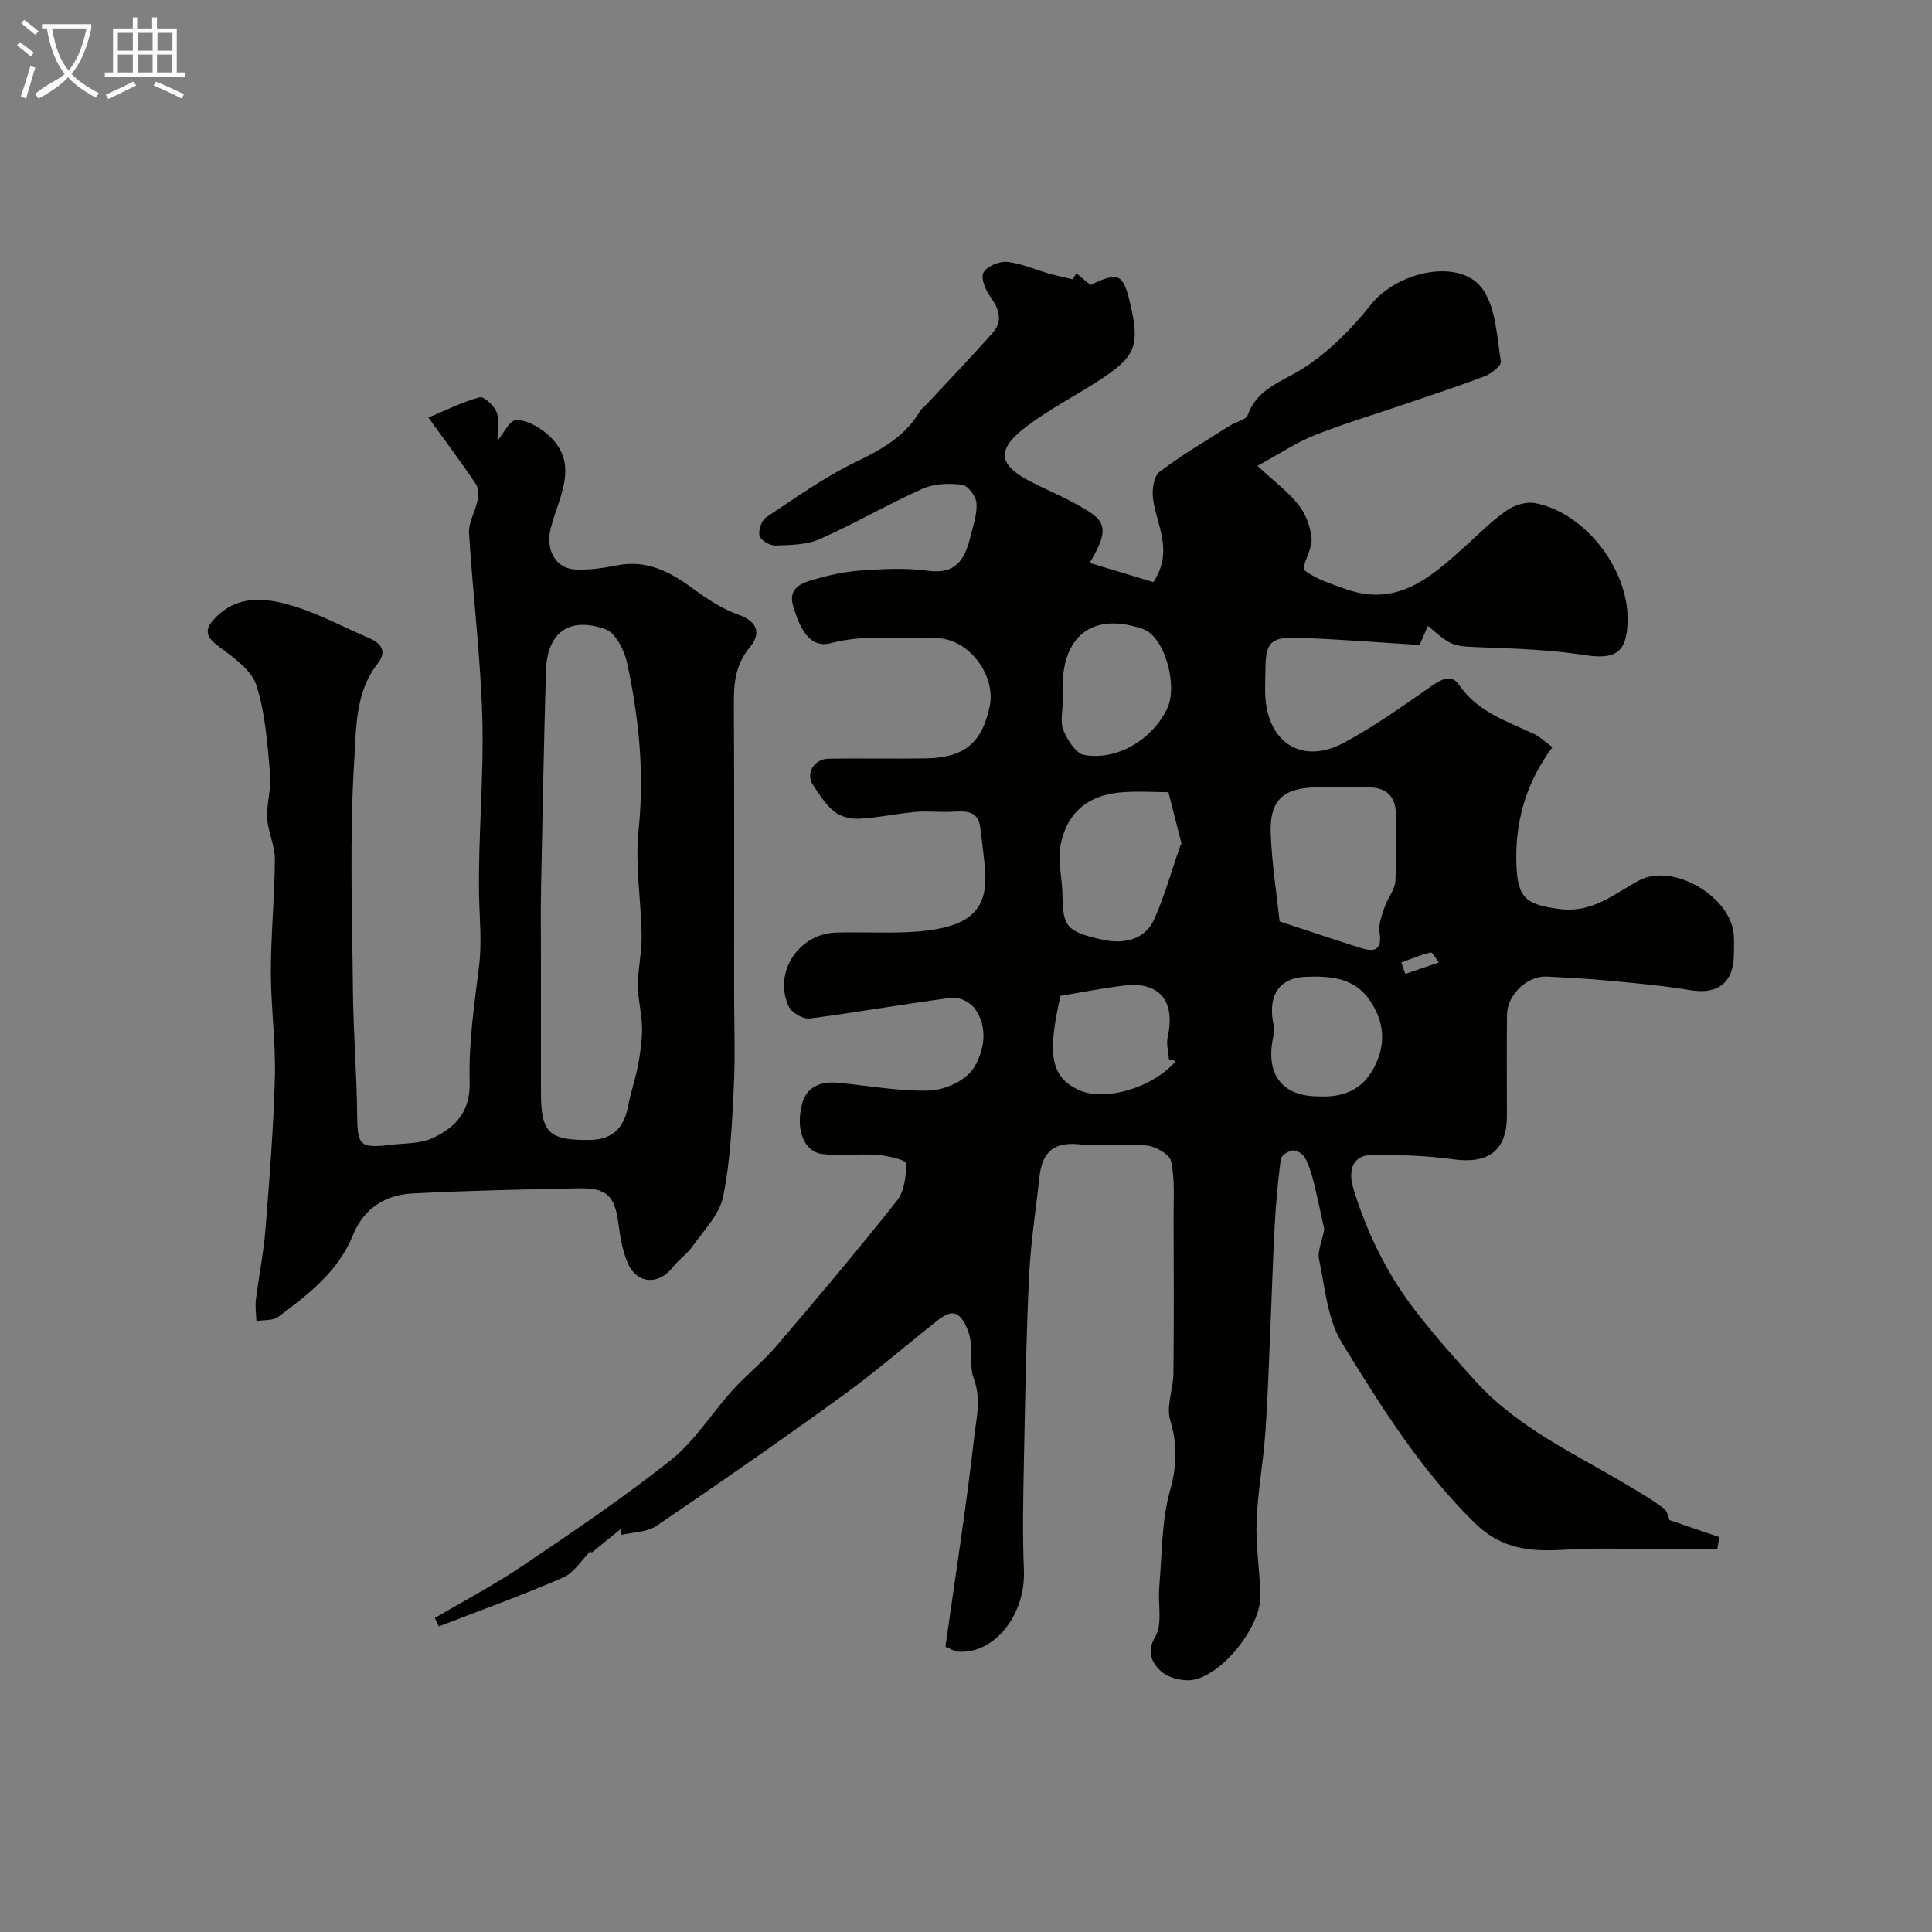
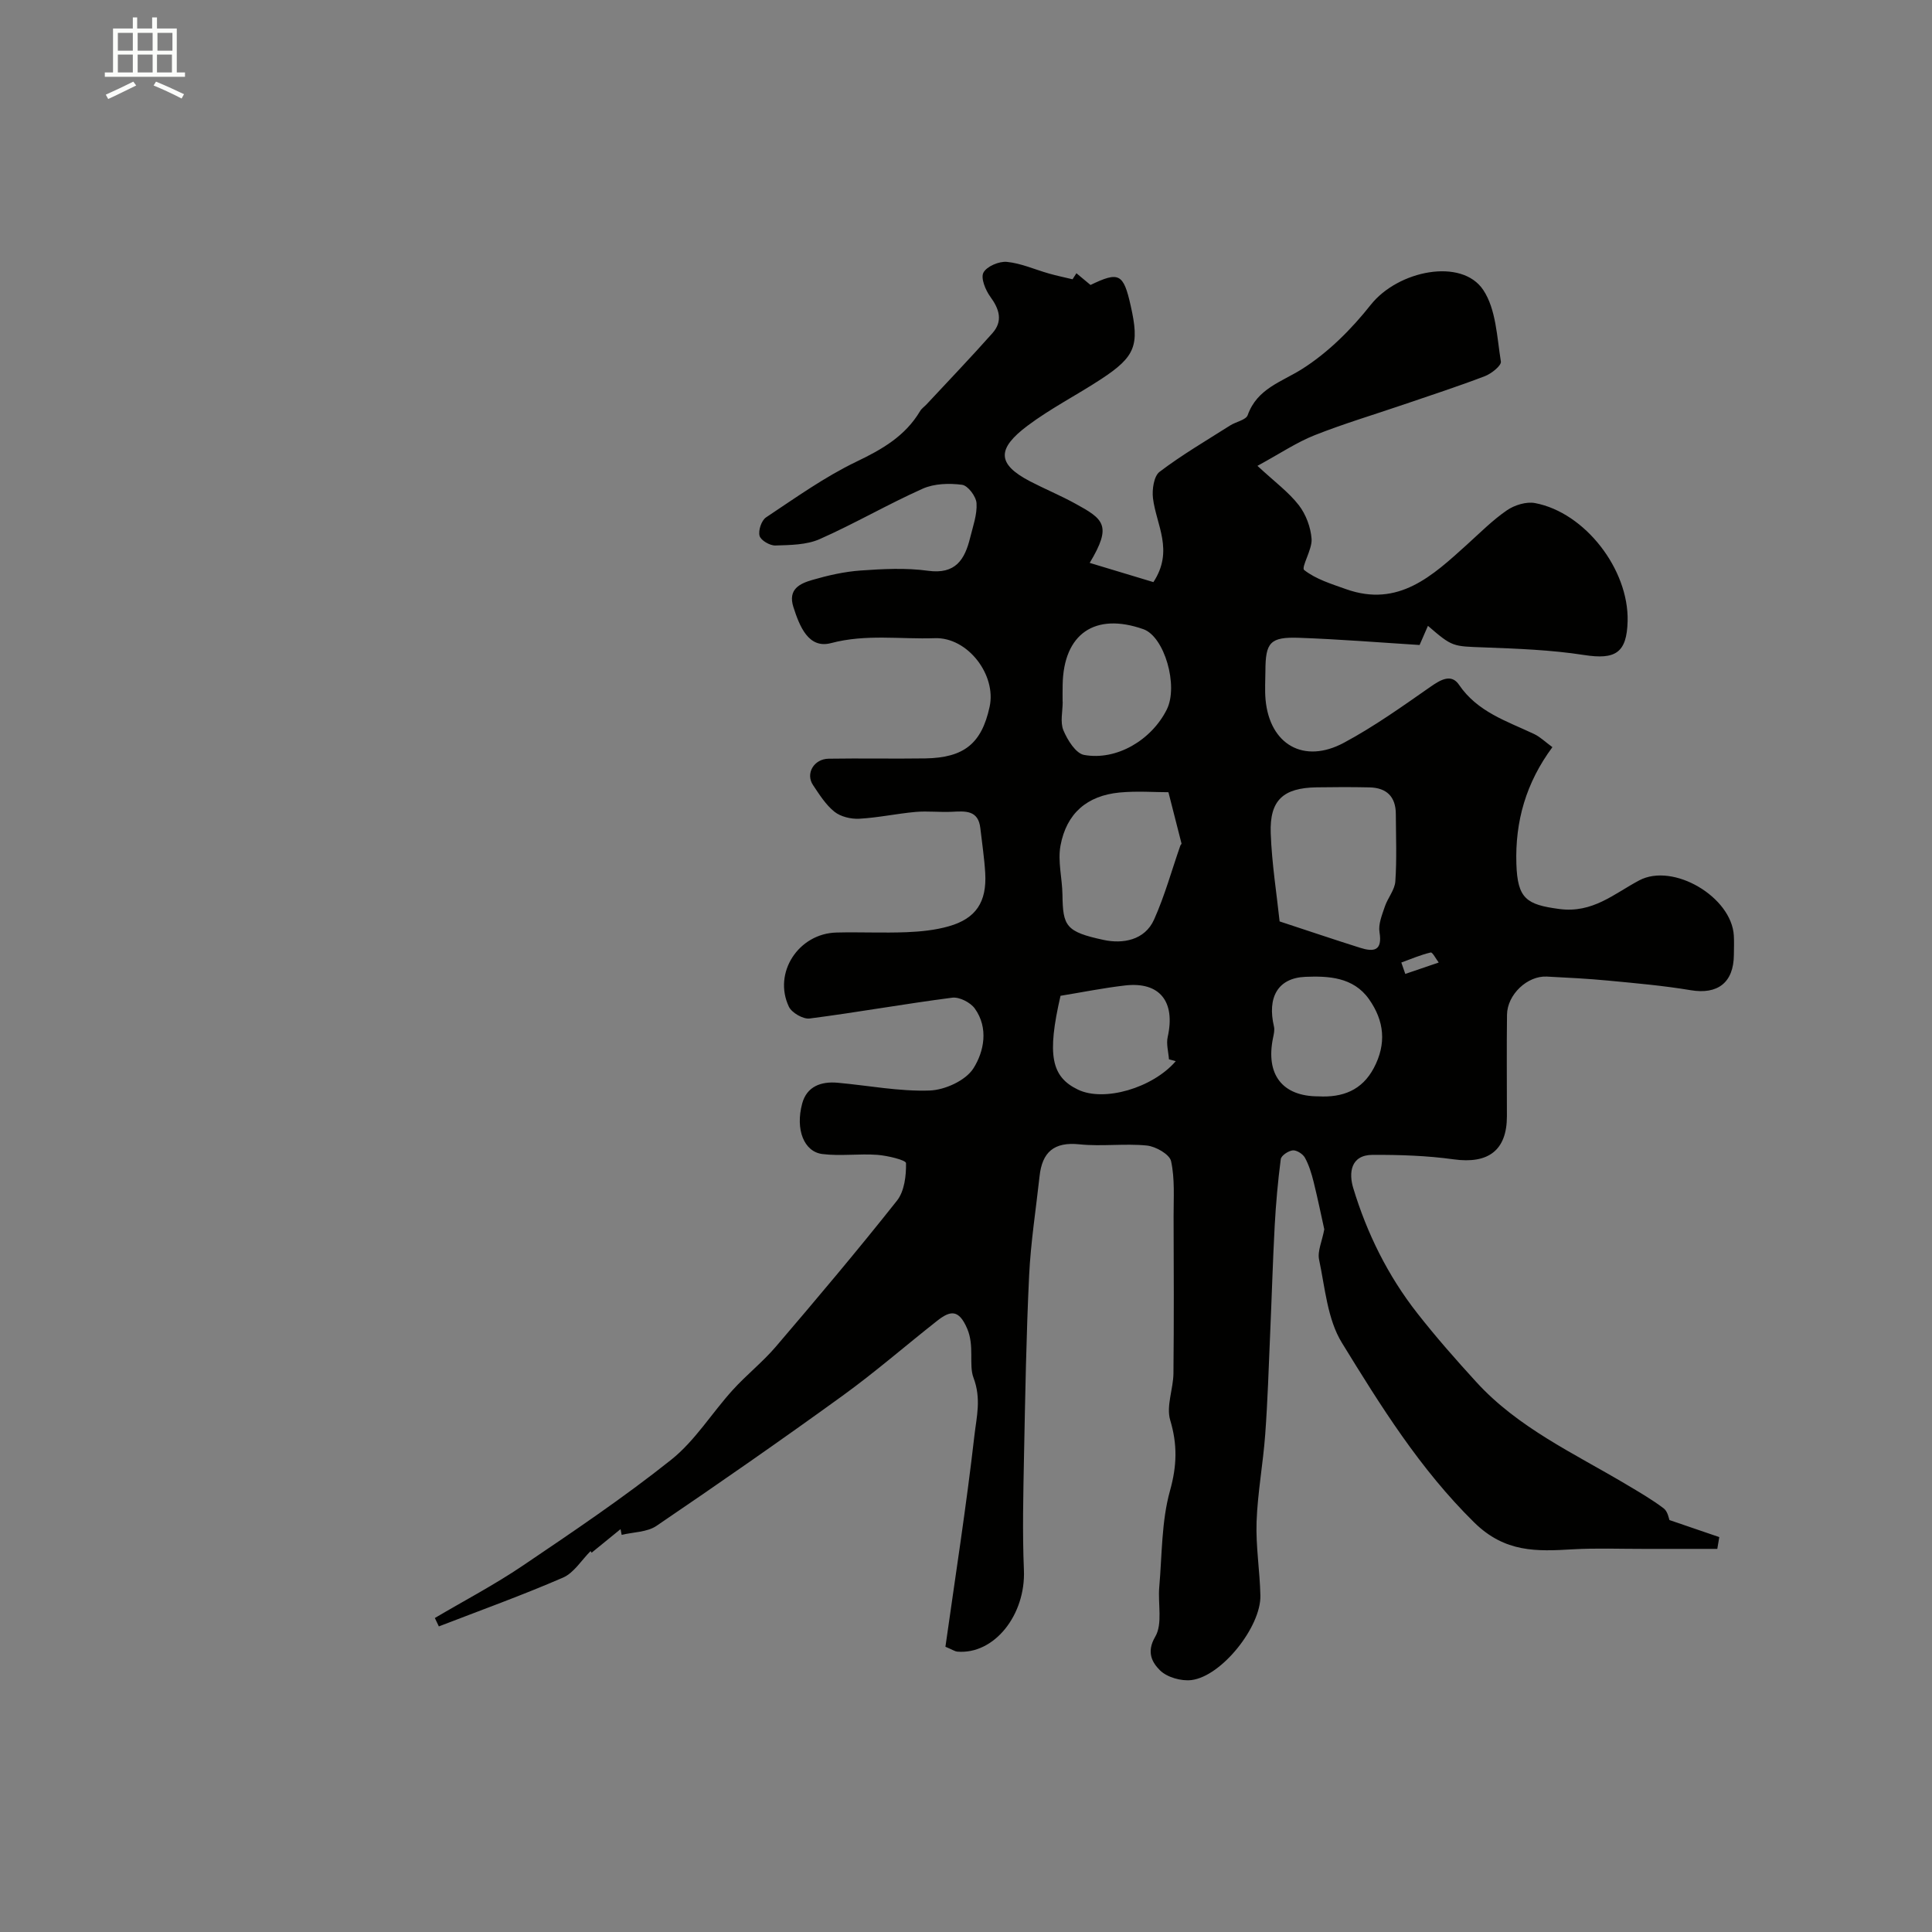
<svg xmlns="http://www.w3.org/2000/svg" enable-background="new 0 0 400 400" viewBox="0 0 400 400">
  <rect x="0" y="0" width="400" height="400" fill="#808080" stroke="none" />
-   <path d="m6.4 11.7c-1-.8-1.9-1.6-2.9-2.3l.6-.7c.9.7 1.9 1.4 2.9 2.2zm-2.1 8.3c.7-2.1 1.4-4.2 2-6.4.2.1.6.3 1 .4-.7 2.3-1.3 4.4-1.9 6.4zm3-12.8c-1.1-.9-2.1-1.7-2.9-2.4l.6-.7c1 .8 2 1.5 3 2.4zm1.4-1.3v-.9h10.2v.9c-.9 4.2-2.3 7.3-4.1 9.4 1.3 1.4 3.2 2.7 5.7 4-.2.2-.4.5-.7.9-2.5-1.4-4.4-2.7-5.7-4.2-1.4 1.5-3.5 3-6.1 4.4 0 0 0 0-.1-.1-.3-.4-.5-.7-.7-.8 2.7-2.3 4.7-2.8 6.2-4.2-1.8-2.2-3-5.3-3.7-9.4zm9.2 0h-7.1c.6 3.8 1.7 6.7 3.4 8.7 1.7-2 2.9-4.8 3.7-8.7z" fill="#fbfcfa" />
  <path d="m31.6 3.6h.9v2.3h4.1v9.1h1.7v.9h-16.6v-.9h1.7v-9.1h4.1v-2.3h.9v2.3h3.1v-2.3zm-4 13.3.6.8c-1.9.9-3.8 1.9-5.8 2.8-.2-.3-.3-.6-.5-.9 2-.9 3.9-1.8 5.7-2.7zm-3.2-10.1v3.7h3.1v-3.7zm0 4.5v3.7h3.1v-3.7zm4.1-4.5v3.7h3.1v-3.7zm0 4.5v3.7h3.1v-3.7zm9.1 9.1c-2.1-1.1-4.1-2-5.8-2.7l.5-.8c2.2.9 4.1 1.8 5.8 2.6zm-1.9-13.6h-3.1v3.7h3.1zm-3.2 4.5v3.7h3.1v-3.7z" fill="#fbfcfa" />
  <g fill="#010100">
    <path d="m222.86 56.57c1 .83 2 1.67 2.92 2.43 5.9-2.85 6.82-2.36 8.31 4.26 1.86 8.23 1 10.56-6.08 15.21-5.04 3.31-10.47 6.07-15.27 9.67-6.31 4.74-6.43 7.9.55 11.53 3.05 1.58 6.24 2.9 9.25 4.55 5.93 3.25 7.78 4.49 3.07 12.32 4.73 1.43 9.13 2.75 13.19 3.98 4.3-6.55.57-11.87-.09-17.38-.21-1.79.18-4.55 1.36-5.45 4.64-3.52 9.7-6.48 14.63-9.61 1.2-.77 3.26-1.12 3.62-2.13 1.98-5.53 6.96-6.83 11.29-9.57 5.39-3.41 10.19-8.22 14.18-13.26 5.65-7.14 18.85-9.8 23.31-3.07 2.66 4.01 2.82 9.76 3.64 14.8.14.84-1.96 2.51-3.31 3.03-5.55 2.12-11.21 3.96-16.83 5.88-6.15 2.1-12.4 3.96-18.43 6.35-3.69 1.46-7.06 3.74-11.83 6.34 3.59 3.33 6.47 5.44 8.57 8.15 1.48 1.91 2.47 4.59 2.64 7 .15 2.17-2.22 5.88-1.53 6.42 2.42 1.9 5.64 2.88 8.64 3.95 10.89 3.88 17.95-2.79 25.08-9.23 2.69-2.43 5.27-5.04 8.24-7.08 1.58-1.09 4.03-1.85 5.85-1.5 10.35 1.97 19.41 13.75 19.15 24.43-.16 6.61-2.54 8.03-9.03 7.02-6.81-1.06-13.77-1.31-20.67-1.57-6.53-.25-6.53-.05-11.64-4.47-.64 1.46-1.18 2.7-1.73 3.97-7.98-.5-16.47-1.19-24.96-1.49-5.99-.21-6.94.96-6.96 6.81-.01 2-.15 4.01.03 6 .86 9.28 7.91 13.38 16.22 8.92 6.27-3.36 12.12-7.54 17.97-11.62 2.1-1.47 4.29-2.7 5.85-.4 3.84 5.66 9.9 7.53 15.56 10.21 1.27.6 2.33 1.66 3.79 2.72-5.47 7.38-7.74 15.37-7.46 24.17.23 7.2 2.08 8.44 8.9 9.34 6.92.91 11.31-3.16 16.54-5.93 7.03-3.72 19.11 3.42 19.58 11.42.08 1.33.02 2.67.01 4-.04 5.76-3.36 8.26-8.94 7.32-5.62-.94-11.32-1.44-17-1.98-4.25-.41-8.52-.62-12.78-.84-4.03-.21-8.2 3.72-8.25 7.9-.09 7-.02 14-.02 21 0 7.09-3.86 9.93-11.02 8.94-5.53-.77-11.18-.95-16.78-.93-4.64.02-4.94 3.84-4.02 6.86 2.84 9.4 7.18 18.17 13.26 25.92 3.85 4.92 7.99 9.62 12.21 14.24 8.65 9.48 20.21 14.76 30.99 21.17 2.66 1.58 5.36 3.14 7.82 5 .87.66 1.08 2.19 1.19 2.42 3.67 1.25 7 2.39 10.32 3.53-.14.81-.27 1.62-.41 2.44-5.08 0-10.16-.01-15.23 0-4.91.01-9.83-.19-14.72.09-7.46.44-14.01.71-20.39-5.57-11.21-11.03-19.34-24.09-27.39-37.2-3-4.88-3.48-11.38-4.72-17.22-.36-1.72.6-3.72 1.08-6.26-.6-2.69-1.33-6.28-2.21-9.83-.43-1.72-.96-3.47-1.8-5-.43-.78-1.71-1.59-2.51-1.52-.91.09-2.39 1.07-2.49 1.82-.6 4.59-1.01 9.21-1.26 13.83-.4 7.44-.61 14.89-.94 22.34-.3 6.93-.51 13.88-1.02 20.8-.44 6.04-1.57 12.05-1.79 18.09-.18 5.08.68 10.19.79 15.29.14 6.47-8.04 16.73-14.27 17.5-2.12.26-5.05-.57-6.51-2.01-1.54-1.53-2.92-3.7-.99-6.97 1.56-2.66.53-6.79.83-10.26.59-6.69.45-13.61 2.23-19.98 1.44-5.17 1.55-9.53.04-14.59-.87-2.91.64-6.45.67-9.71.11-10.83.07-21.67.03-32.5-.01-3.82.28-7.74-.52-11.41-.31-1.42-3.17-3.05-5.01-3.24-4.62-.46-9.36.23-13.97-.25-5.28-.55-7.71 1.63-8.25 6.6-.75 6.85-1.83 13.69-2.16 20.56-.6 12.46-.81 24.93-1.06 37.4-.15 7.86-.35 15.73-.02 23.57.39 9.26-6.12 17.56-13.81 16.9-.45-.04-.88-.35-2.44-1.01 2.04-14.45 4.33-29.09 6.01-43.8.43-3.77 1.45-7.55-.2-11.9-1.01-2.65.24-6.55-1.3-10.15-1.74-4.06-3.49-3.78-6.2-1.65-6.56 5.16-12.87 10.66-19.63 15.55-12.69 9.19-25.55 18.13-38.51 26.93-1.93 1.31-4.78 1.27-7.2 1.86-.08-.4-.15-.79-.23-1.19-2 1.63-3.99 3.25-5.99 4.88-.07-.11-.15-.22-.22-.33-1.88 1.87-3.44 4.5-5.71 5.49-8.44 3.66-17.11 6.78-25.7 10.1-.28-.58-.55-1.16-.83-1.74 6.08-3.59 12.37-6.89 18.21-10.84 10.43-7.05 20.9-14.1 30.73-21.93 4.93-3.93 8.4-9.66 12.71-14.41 2.84-3.14 6.22-5.8 8.96-9.01 8.5-9.95 16.95-19.96 25.07-30.22 1.54-1.95 1.92-5.16 1.87-7.77-.01-.63-3.82-1.55-5.93-1.71-3.78-.28-7.65.3-11.39-.17-3.81-.48-5.62-5.08-4.18-10.44.95-3.56 3.91-4.63 7.34-4.32 6.36.57 12.73 1.83 19.06 1.61 3.16-.11 7.45-2.07 9.05-4.58 2.2-3.46 3.19-8.36.29-12.4-.91-1.26-3.2-2.43-4.67-2.24-9.86 1.27-19.66 3.04-29.52 4.31-1.35.17-3.7-1.18-4.3-2.44-3.33-7.02 2-15.18 9.88-15.36 4.83-.12 9.67.12 14.5-.07 2.92-.12 5.92-.42 8.72-1.22 5.64-1.6 7.89-5.03 7.55-11.02-.18-3.1-.66-6.19-1.01-9.29-.42-3.77-3.09-3.54-5.85-3.4-2.51.13-5.06-.19-7.55.03-3.91.35-7.78 1.2-11.69 1.41-1.71.09-3.83-.42-5.12-1.45-1.8-1.44-3.12-3.56-4.44-5.53-1.58-2.36.17-5.4 3.24-5.45 6.66-.11 13.33.04 20-.06 8.06-.13 11.68-3.1 13.33-10.69 1.44-6.6-4.54-14.44-11.35-14.2-7.14.25-14.25-.9-21.49 1.02-4.66 1.23-6.51-3.48-7.79-7.48-1.17-3.68 1.34-4.85 3.89-5.59 3.26-.95 6.64-1.72 10-1.96 4.64-.33 9.4-.58 13.98.05 5.72.79 7.62-2.33 8.73-6.85.58-2.36 1.47-4.8 1.32-7.14-.09-1.4-1.79-3.66-3-3.81-2.66-.35-5.75-.26-8.15.81-7.23 3.23-14.11 7.25-21.35 10.45-2.73 1.2-6.08 1.21-9.16 1.31-1.13.03-3.01-1.07-3.26-2-.3-1.11.39-3.19 1.34-3.82 6.11-4.06 12.14-8.38 18.72-11.54 5.34-2.56 10.09-5.29 13.17-10.46.33-.56.93-.95 1.38-1.44 4.55-4.89 9.17-9.71 13.6-14.7 2.2-2.48 1.46-4.95-.42-7.52-1.01-1.38-2.04-3.88-1.44-5.02.68-1.29 3.25-2.38 4.86-2.22 2.95.29 5.8 1.59 8.7 2.41 1.61.46 3.26.8 4.89 1.19.27-.45.54-.85.8-1.25zm42.07 134.2c6.21 2.04 11.41 3.8 16.64 5.45 2.81.89 4.69.71 4.04-3.23-.27-1.66.53-3.57 1.1-5.28.6-1.8 2.06-3.45 2.18-5.24.32-4.63.12-9.29.1-13.94-.01-3.6-1.92-5.43-5.44-5.51-3.65-.08-7.3-.07-10.96-.01-6.91.11-9.75 2.65-9.5 9.51.23 6.34 1.25 12.65 1.84 18.25zm-23.02-26.75c-2.88 0-6.52-.28-10.11.06-6.73.65-11 4.3-12.24 11.02-.59 3.24.36 6.74.41 10.13.09 6.51.66 7.69 8.56 9.38 3.86.83 8.47.11 10.41-4.23 2.21-4.93 3.65-10.2 5.44-15.32.05-.15.27-.31.24-.42-.84-3.34-1.7-6.67-2.71-10.62zm-21.91-18.73h.02c0 1.99-.56 4.22.15 5.92.84 2.01 2.56 4.78 4.28 5.09 6.75 1.23 13.97-3.1 17.12-9.4 2.46-4.93-.5-15.1-4.84-16.63-10.04-3.54-16.55.95-16.72 11.53-.03 1.16-.01 2.33-.01 3.49zm52.98 81.7c4.96.26 8.99-1.22 11.46-5.88 2.64-4.99 2.19-9.72-1.01-14.25-3.26-4.61-8.49-4.8-13.13-4.62-5.82.23-7.94 4.34-6.54 10.29.17.73-.03 1.58-.19 2.34-1.57 7.61 1.93 12.13 9.41 12.12zm-29.55-7.29c-.47-.13-.94-.25-1.41-.38-.11-1.55-.59-3.18-.26-4.63 1.64-7.32-1.65-11.49-8.83-10.66-4.5.52-8.96 1.42-13.36 2.14-2.81 12.2-1.95 16.75 3.6 19.42 5.4 2.61 15.48-.32 20.26-5.89zm46.7-20.42c.27.79.55 1.57.82 2.36 2.31-.79 4.61-1.57 6.92-2.36-.56-.73-1.29-2.17-1.66-2.08-2.07.49-4.06 1.34-6.08 2.08z" />
-     <path d="m88.7 86.46c3.59-1.5 6.99-3.24 10.6-4.21.89-.24 3.07 1.78 3.54 3.15.63 1.8.15 3.98.15 5.86 1.27-1.52 2.46-4.18 3.8-4.26 2-.13 4.42 1.19 6.12 2.56 7.55 6.09 2.75 13.23 1.1 19.87-1.07 4.33.91 8.38 5.39 8.5 2.75.07 5.56-.32 8.27-.87 6.16-1.24 10.99 1.27 15.73 4.75 2.95 2.16 6.12 4.26 9.52 5.47 4.18 1.49 4.56 4.06 2.29 6.77-3.04 3.65-3.3 7.58-3.27 11.95.11 19.74.05 39.47.05 59.21 0 6.7.26 13.4-.07 20.08-.38 7.54-.71 15.17-2.22 22.53-.76 3.68-3.99 6.91-6.31 10.2-1.13 1.61-2.88 2.78-4.1 4.35-2.97 3.8-7.51 3.49-9.38-1-1.04-2.5-1.52-5.3-1.87-8.01-.75-5.76-2.37-7.45-8.24-7.33-11.44.23-22.88.47-34.3 1.05-5.72.29-10.18 3.08-12.45 8.68-3.06 7.54-9.25 12.27-15.47 16.89-1.1.82-2.97.6-4.49.86-.05-1.47-.29-2.96-.11-4.4.6-4.85 1.59-9.67 1.98-14.53.83-10.52 1.68-21.06 1.95-31.6.19-7.25-.83-14.53-.83-21.8.01-7.77.78-15.53.83-23.3.02-2.81-1.43-5.6-1.58-8.43-.16-3.06.87-6.2.59-9.23-.57-6.17-.96-12.52-2.84-18.33-1.02-3.17-4.69-5.75-7.65-7.94-2.54-1.88-3.39-3.29-1.09-5.78 4.72-5.12 10.66-4.43 16.26-2.74 5.42 1.63 10.51 4.4 15.75 6.65 2.56 1.1 3.85 2.75 1.86 5.28-4.7 5.97-4.45 13.47-4.87 20.14-.99 15.82-.42 31.75-.27 47.63.08 8.63.8 17.26.88 25.9.06 6.1.54 6.77 7 5.99 2.92-.35 6.11-.21 8.66-1.41 4.69-2.21 7.81-5.38 7.63-11.69-.24-8 .99-16.07 1.96-24.07.59-4.83.08-9.54-.01-14.33-.22-12.26 1.01-24.54.67-36.79-.35-12.81-1.97-25.57-2.75-38.38-.13-2.21 1.31-4.48 1.77-6.78.22-1.07.21-2.52-.36-3.36-2.92-4.35-6.06-8.55-9.82-13.75zm23.3 112.3v27.49c0 8.3 1.7 9.9 10.2 9.76 4.65-.07 7-2.53 7.83-6.96.53-2.86 1.53-5.63 2.06-8.48.48-2.57.87-5.21.84-7.81-.04-2.92-.86-5.84-.86-8.76 0-3.42.82-6.85.77-10.27-.1-7.31-1.39-14.71-.63-21.91 1.24-11.78.07-23.23-2.39-34.62-.56-2.58-2.37-6.18-4.46-6.92-7.63-2.7-12.11.72-12.33 8.7-.42 14.93-.72 29.85-1.01 44.78-.1 5-.02 10-.02 15z" />
  </g>
</svg>